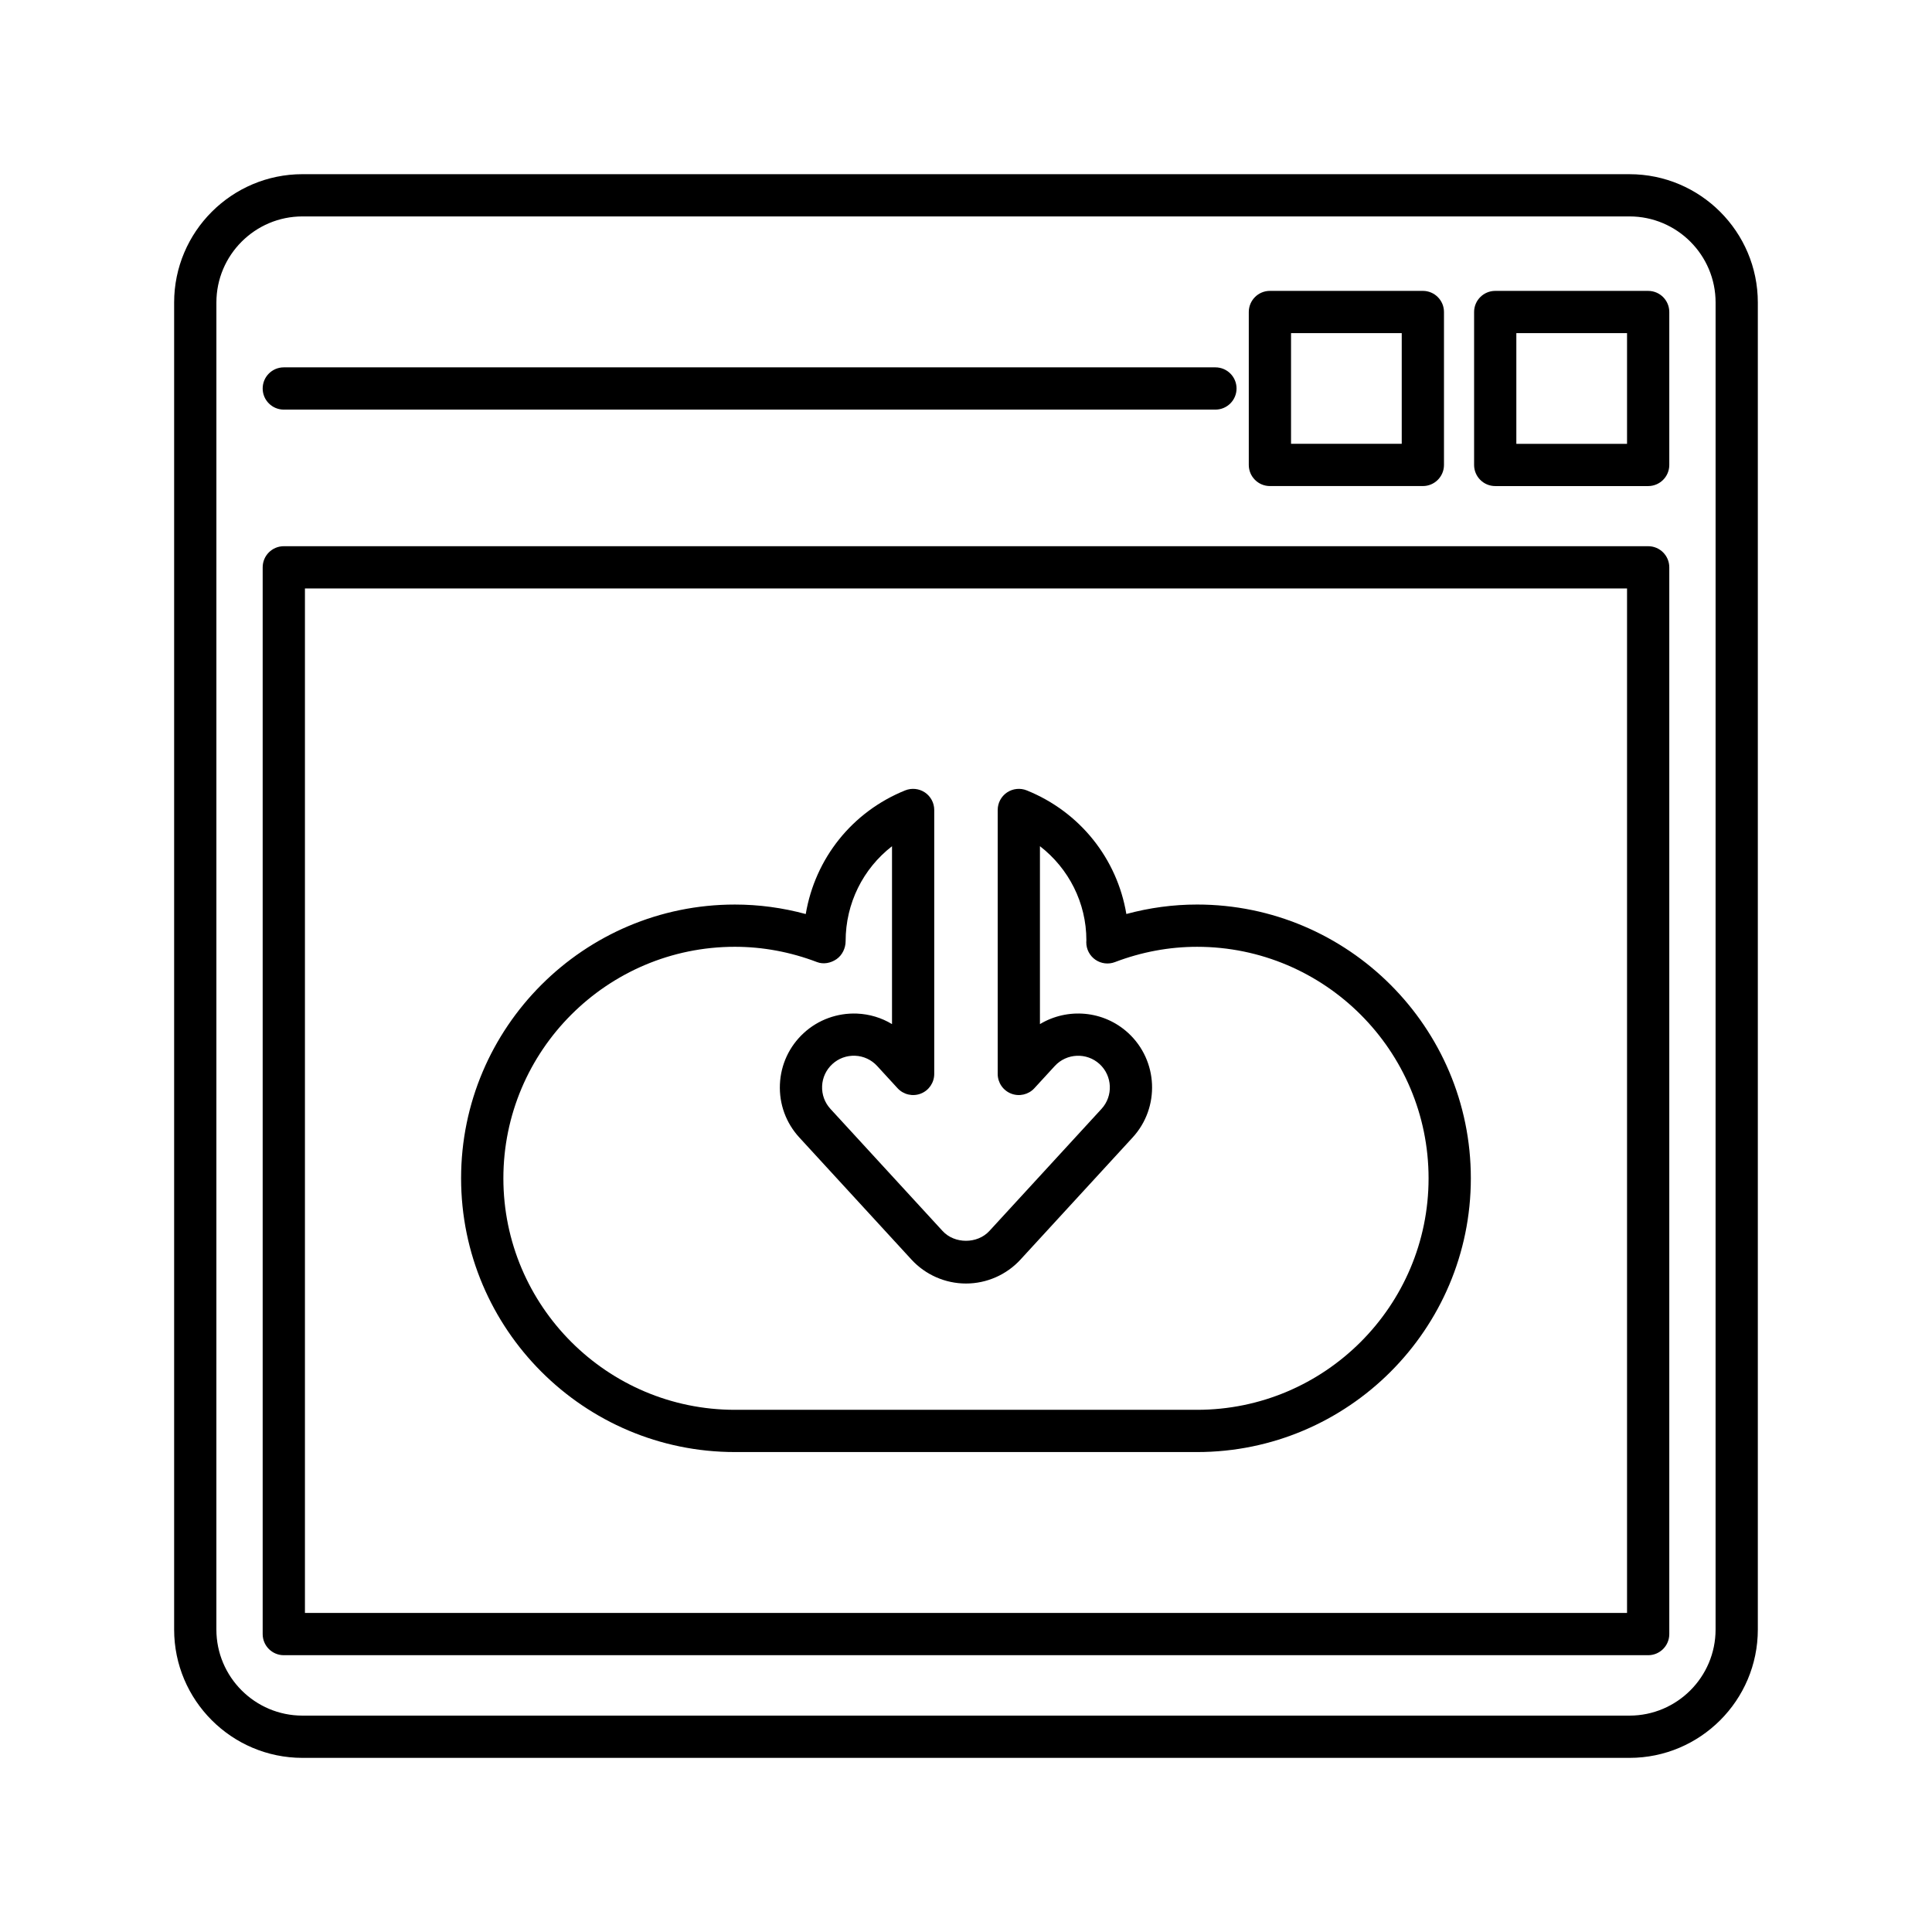
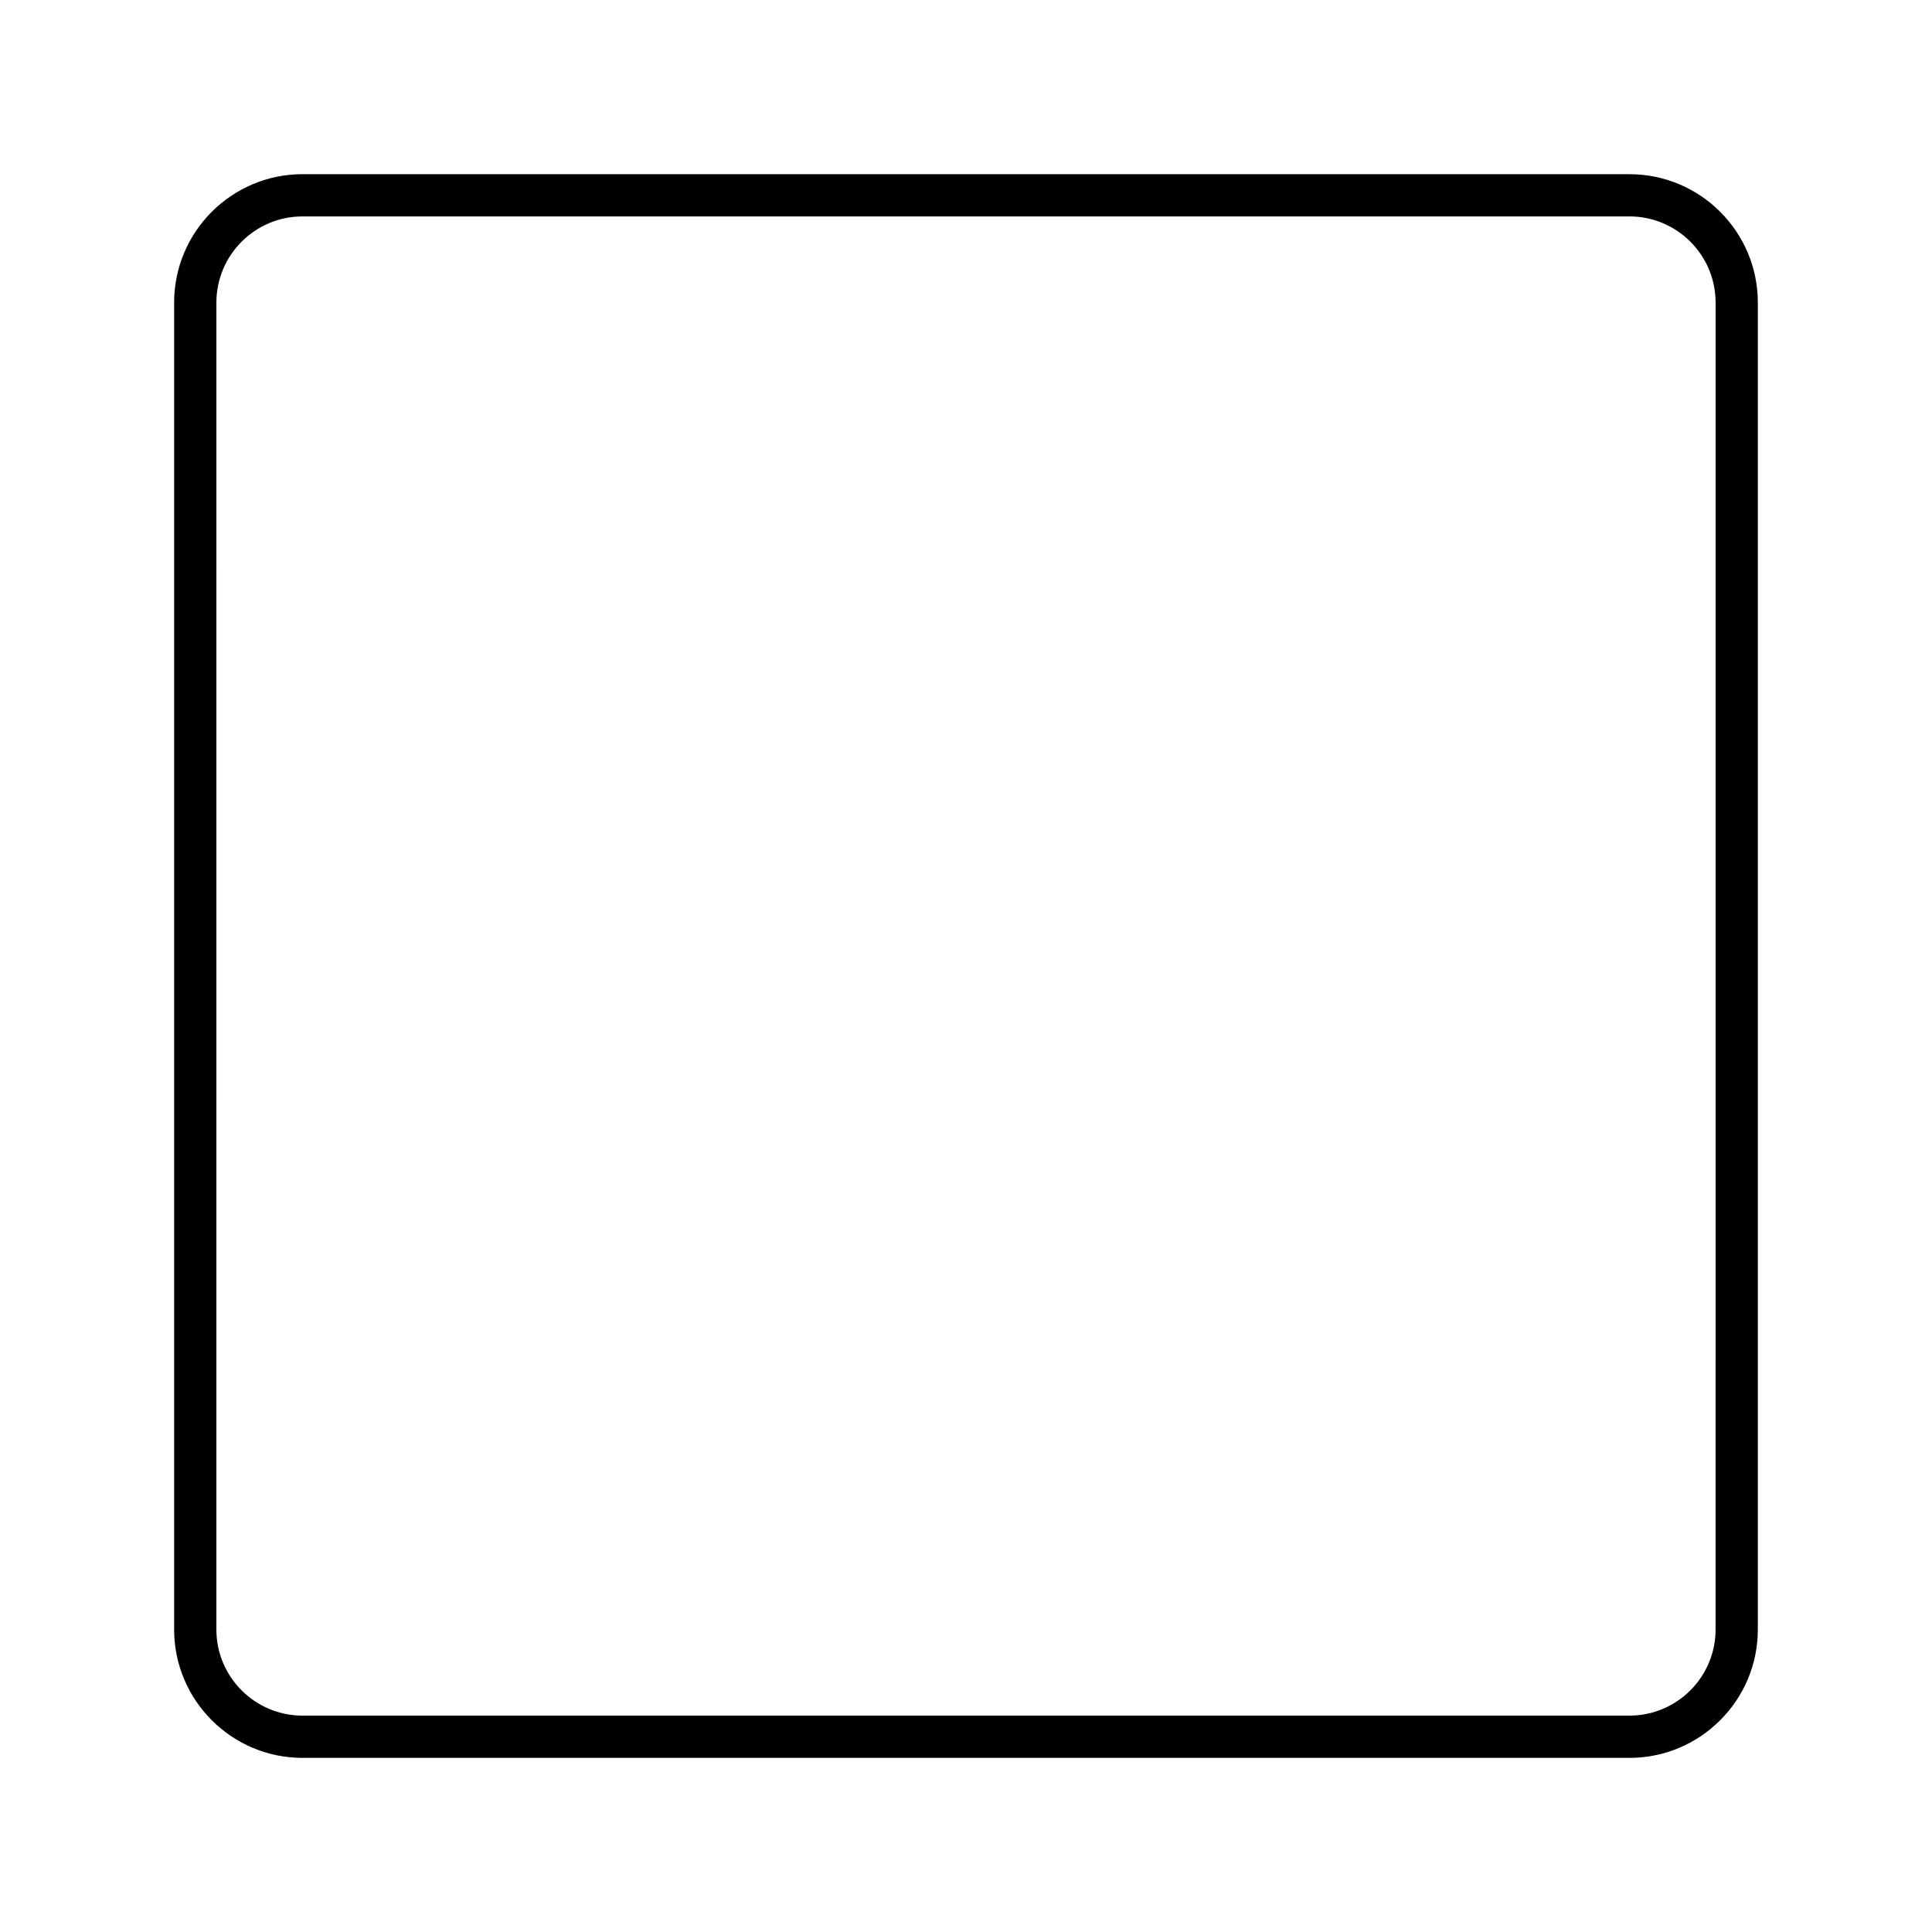
<svg xmlns="http://www.w3.org/2000/svg" fill="#000000" width="800px" height="800px" version="1.1" viewBox="144 144 512 512">
  <g>
    <path d="m575.83 190.16h-351.67c-18.754 0-34.012 15.258-34.012 34.012v351.67c0 18.754 15.258 34.012 34.012 34.012h351.67c18.754 0 34.012-15.258 34.012-34.012v-351.67c0-18.754-15.258-34.008-34.012-34.008zm22.816 385.68c0 12.582-10.234 22.816-22.816 22.816h-351.67c-12.582 0-22.816-10.234-22.816-22.816l0.004-351.67c0-12.582 10.234-22.816 22.816-22.816h351.67c12.582 0 22.816 10.234 22.816 22.816z" />
-     <path d="m580.78 288.75h-361.57c-3.09 0-5.598 2.508-5.598 5.598v282.7c0 3.09 2.508 5.598 5.598 5.598h361.57c3.09 0 5.598-2.508 5.598-5.598v-282.7c0-3.094-2.504-5.598-5.598-5.598zm-5.598 282.7h-350.37v-271.5h350.37z" />
-     <path d="m219.21 252.55h246.89c3.09 0 5.598-2.508 5.598-5.598 0-3.09-2.508-5.598-5.598-5.598h-246.89c-3.09 0-5.598 2.508-5.598 5.598 0 3.09 2.508 5.598 5.598 5.598z" />
-     <path d="m580.78 221.09h-40.531c-3.09 0-5.598 2.508-5.598 5.598v40.527c0 3.09 2.508 5.598 5.598 5.598h40.531c3.09 0 5.598-2.508 5.598-5.598v-40.527c0-3.094-2.504-5.598-5.598-5.598zm-5.598 40.527h-29.336v-29.332h29.336z" />
-     <path d="m480.54 272.81h40.531c3.09 0 5.598-2.508 5.598-5.598v-40.527c0-3.09-2.508-5.598-5.598-5.598h-40.531c-3.09 0-5.598 2.508-5.598 5.598v40.527c0 3.09 2.508 5.598 5.598 5.598zm5.598-40.527h29.336v29.332h-29.336z" />
-     <path d="m338.76 528.81h122.48c40.004 0 72.547-32.547 72.547-72.547 0.004-40.004-32.543-72.551-72.547-72.551-6.32 0-12.598 0.844-18.746 2.508-2.445-14.625-12.27-27.059-26.402-32.758-1.723-0.695-3.684-0.484-5.227 0.551-1.543 1.043-2.465 2.781-2.465 4.641v69.953c0 2.309 1.414 4.379 3.566 5.215 2.137 0.832 4.594 0.273 6.152-1.43l5.41-5.891c3.137-3.41 8.469-3.637 11.875-0.508 3.414 3.137 3.641 8.461 0.508 11.875l-29.727 32.367c-3.176 3.453-9.207 3.453-12.383 0l-29.727-32.367c-1.516-1.652-2.301-3.801-2.207-6.043 0.094-2.242 1.059-4.312 2.715-5.832 1.652-1.516 3.777-2.293 6.039-2.207 2.242 0.094 4.312 1.059 5.832 2.711l5.41 5.894c1.562 1.703 4.019 2.262 6.152 1.43 2.152-0.836 3.566-2.91 3.566-5.215v-69.953c0-1.863-0.926-3.602-2.465-4.641-1.539-1.031-3.5-1.246-5.227-0.551-14.07 5.676-23.867 18.023-26.359 32.77-6.16-1.672-12.453-2.516-18.785-2.516-40.004 0-72.551 32.547-72.551 72.547 0.016 40 32.559 72.547 72.566 72.547zm0-133.9c7.375 0 14.699 1.363 21.77 4.055 1.707 0.652 3.637 0.266 5.16-0.781 1.516-1.043 2.41-2.926 2.41-4.766 0-10.047 4.637-19.227 12.293-25.16v47.141c-2.781-1.684-5.953-2.648-9.289-2.789-5.18-0.199-10.238 1.605-14.09 5.144-3.856 3.543-6.106 8.375-6.328 13.605s1.605 10.234 5.148 14.09l29.727 32.367c3.703 4.023 8.965 6.332 14.438 6.332s10.734-2.309 14.434-6.34l29.73-32.367c7.305-7.961 6.777-20.383-1.18-27.695-6.555-6.012-16.125-6.719-23.387-2.344v-47.152c7.66 5.922 12.301 15.059 12.305 24.891-0.012 0.145-0.023 0.449-0.023 0.594 0 1.84 0.906 3.562 2.418 4.609 1.52 1.043 3.453 1.281 5.168 0.625 7.07-2.691 14.398-4.055 21.773-4.055 33.832 0 61.352 27.523 61.352 61.352 0 33.832-27.523 61.352-61.352 61.352h-122.48c-33.832 0-61.355-27.523-61.355-61.352 0-33.832 27.523-61.355 61.355-61.355z" />
  </g>
</svg>